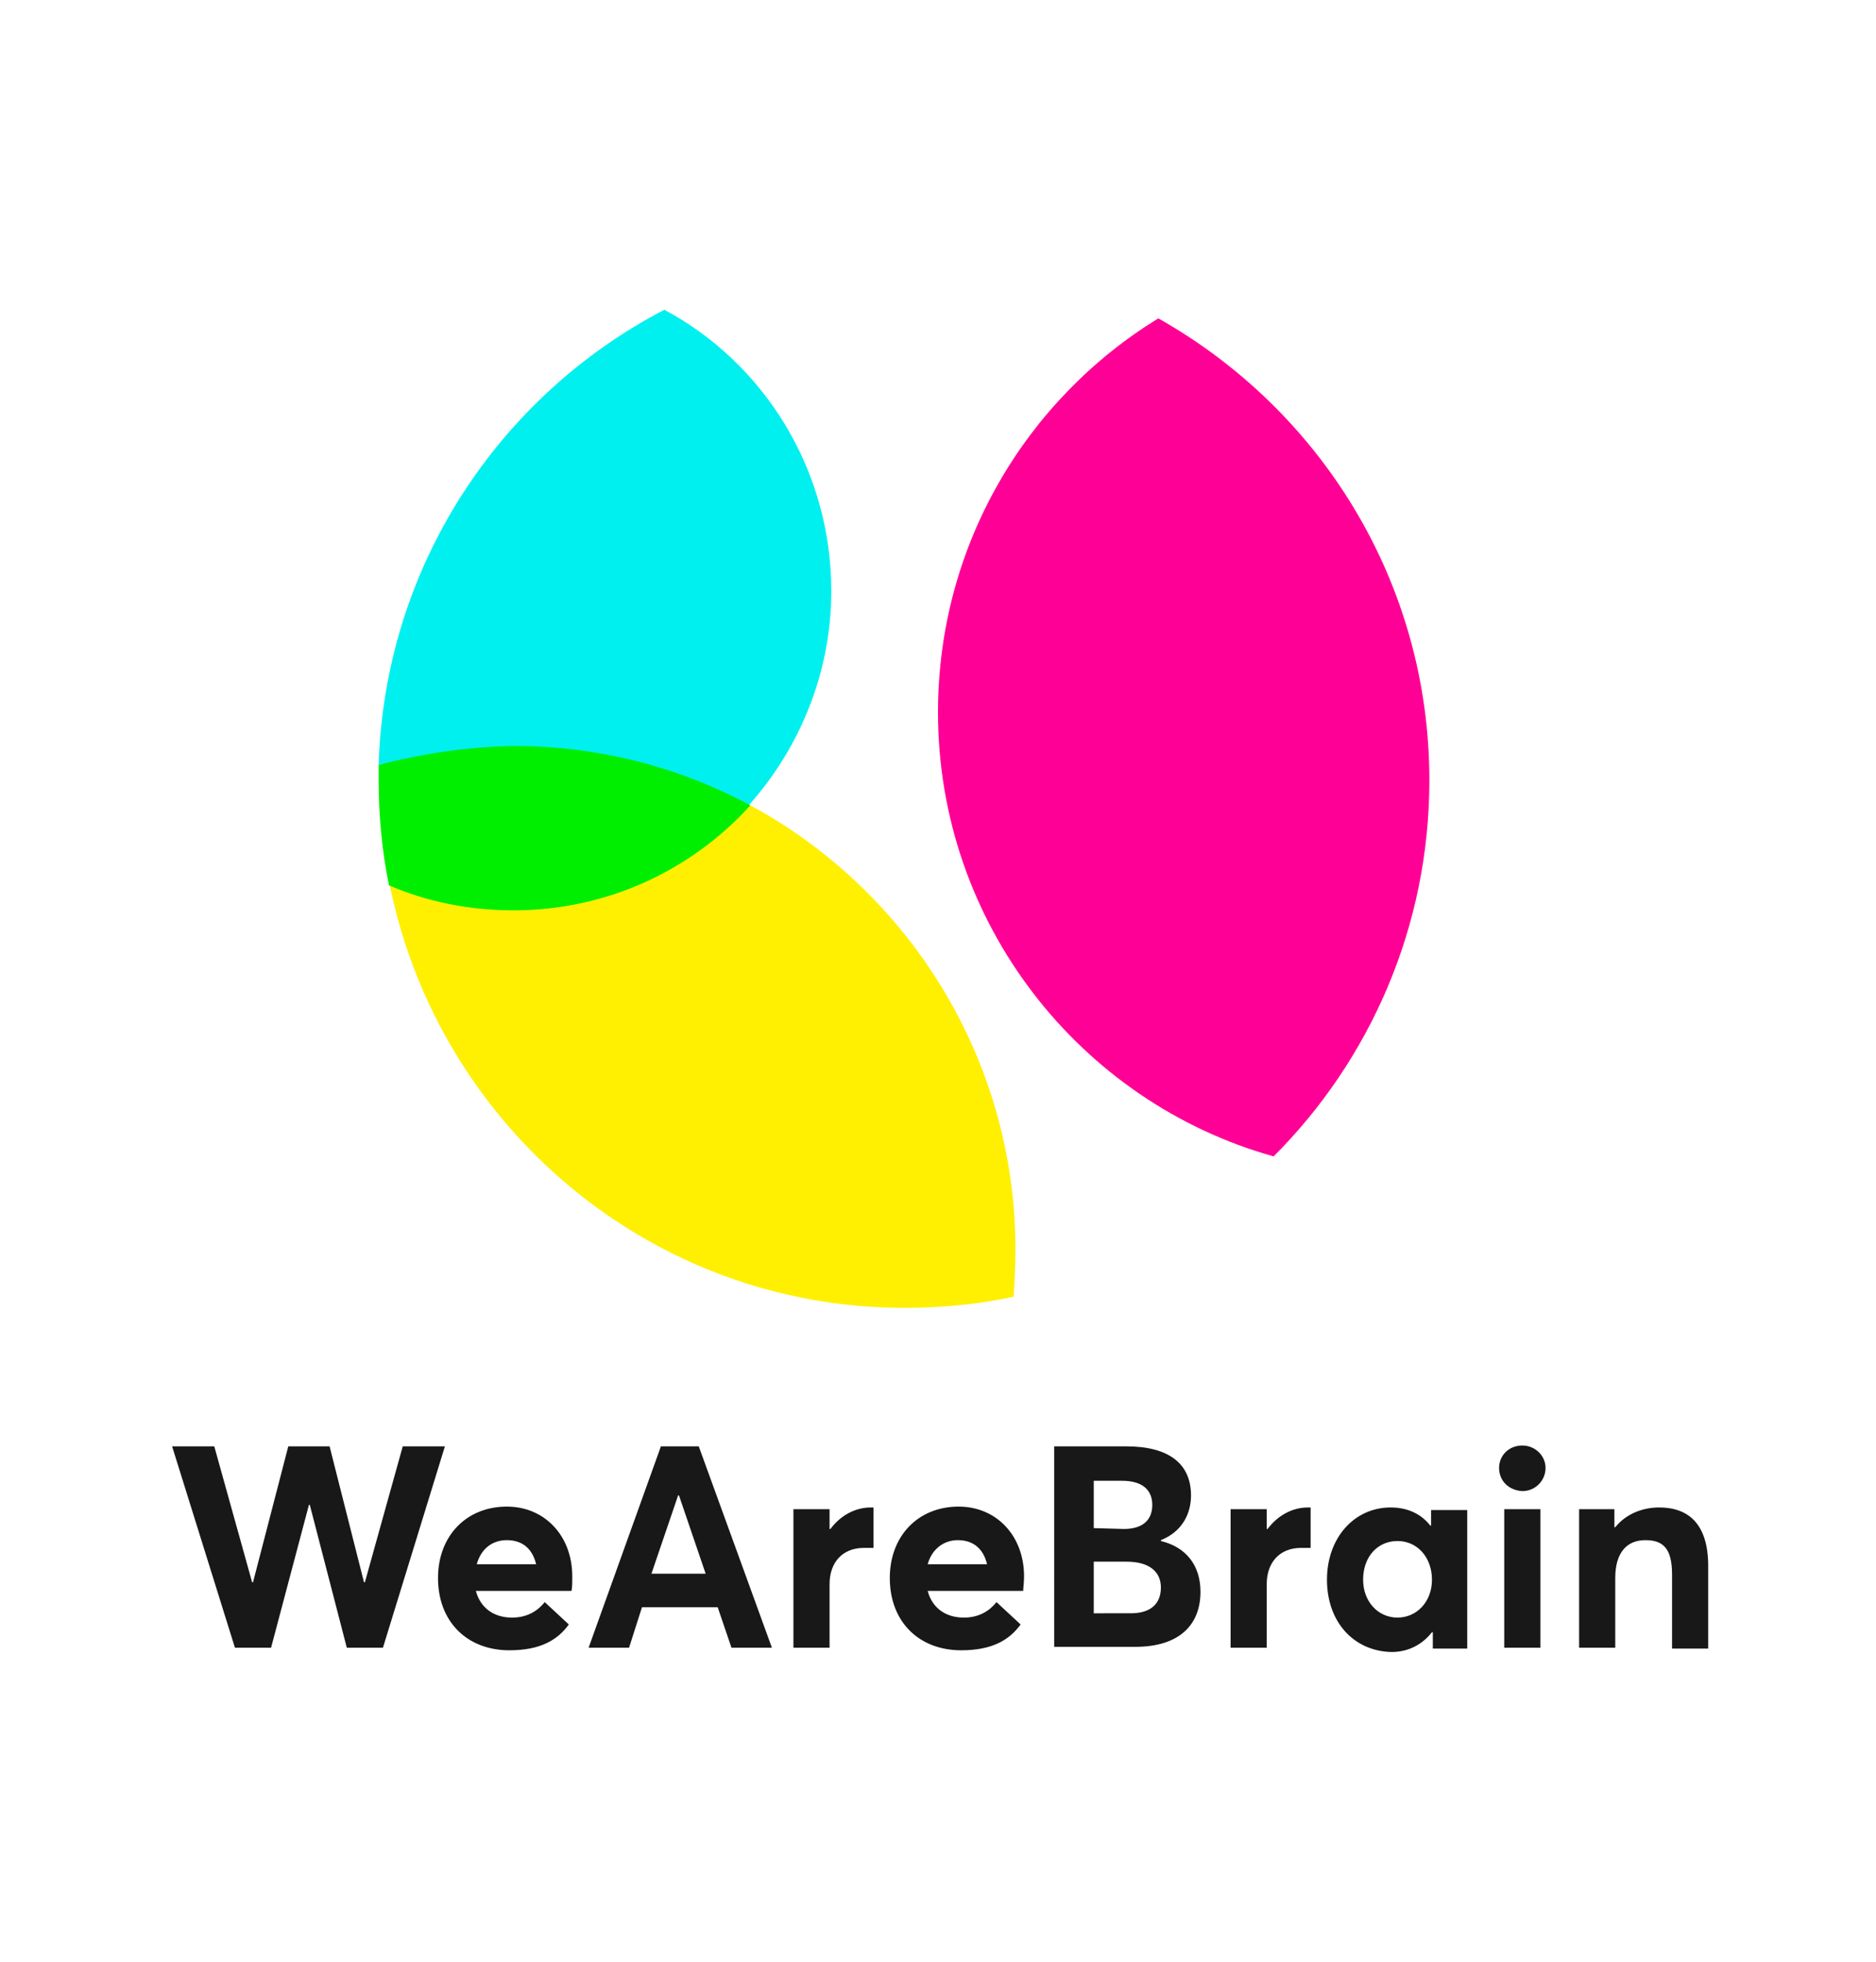
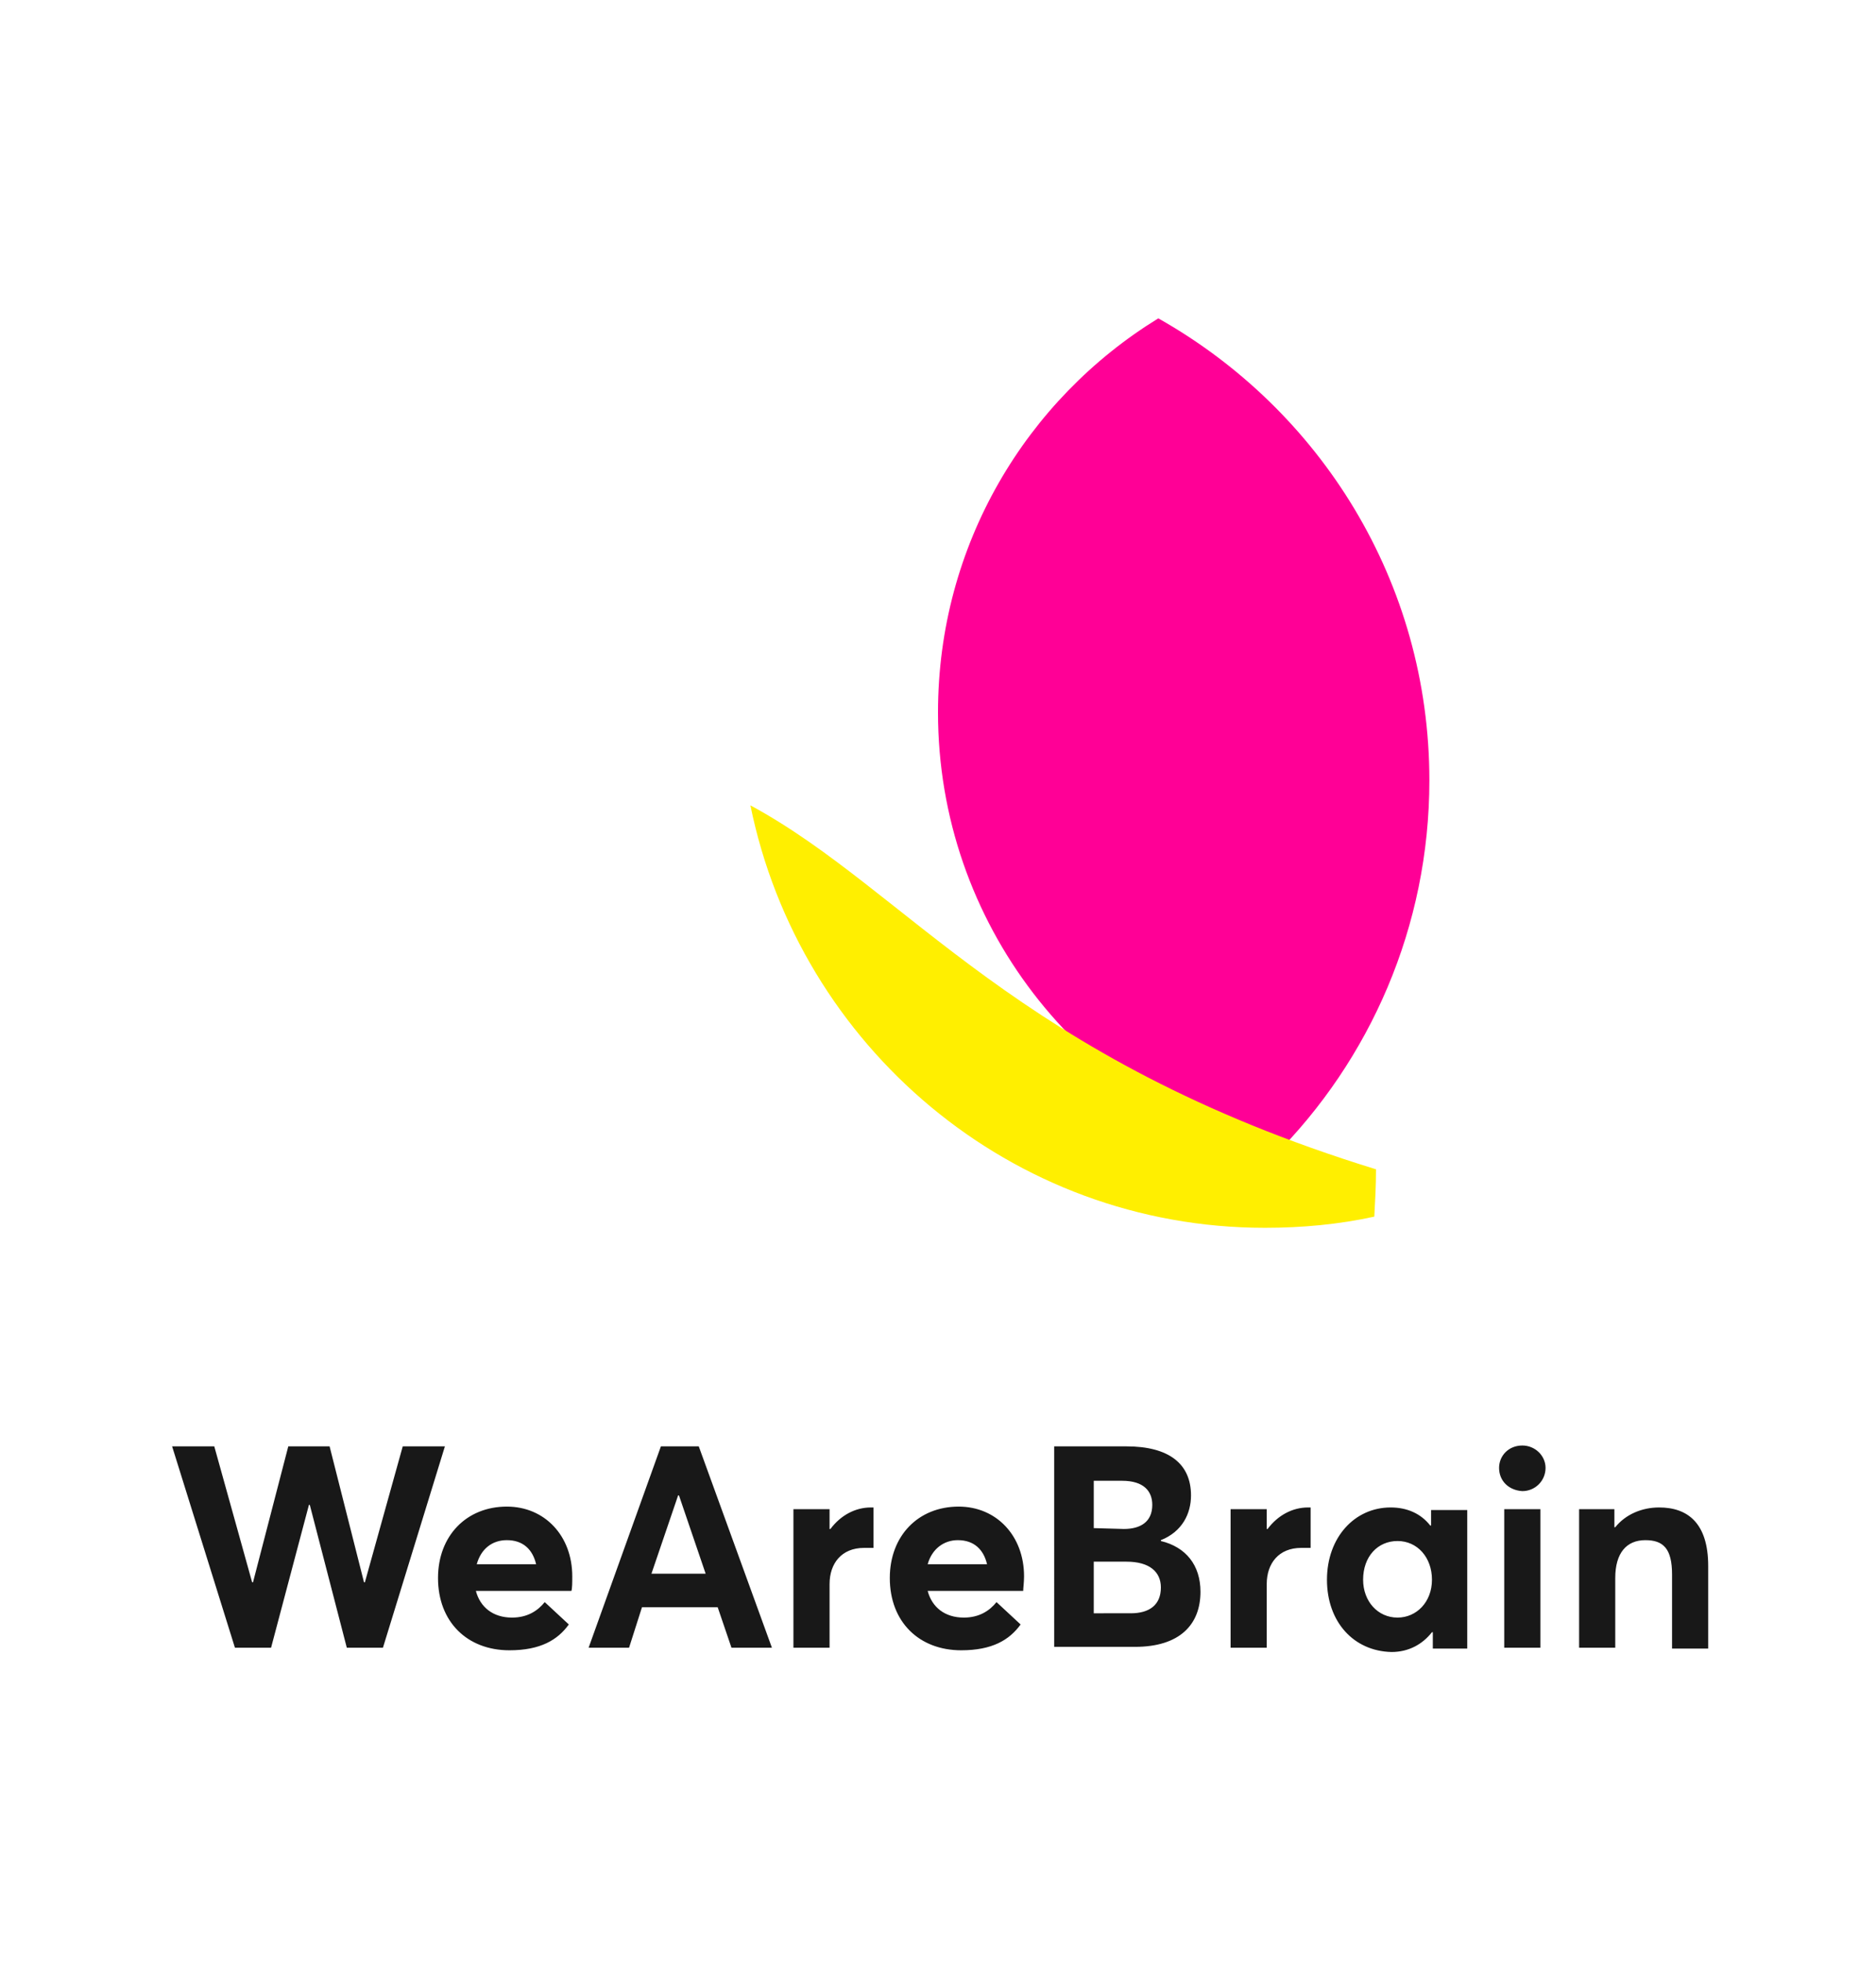
<svg xmlns="http://www.w3.org/2000/svg" version="1.1" id="Layer_1" x="0px" y="0px" viewBox="0 0 218 228" style="enable-background:new 0 0 218 228;" xml:space="preserve">
  <style type="text/css">
	.st0{fill:#FFFFFF;}
	.st1{fill:#FF0096;}
	.st2{fill:#FFEF00;}
	.st3{fill:#00F0F0;}
	.st4{fill:#00EF00;}
	.st5{fill:#181818;}
</style>
-   <rect class="st0" width="218" height="228" />
  <path class="st1" d="M166.1,90.7c0-23.1-12.7-43.1-31.5-53.7C119.3,46.4,109,63.3,109,82.8c0,24.5,16.5,45.3,39,51.6  C159.2,123.2,166.1,107.7,166.1,90.7z" />
-   <path class="st2" d="M87.2,93.6c-6.8,7.5-37.5,11.2-41.9,9.3c5.7,28,30.3,49.1,59.8,49.1c4.3,0,8.6-0.4,12.7-1.3  c0.1-1.8,0.2-3.6,0.2-5.5C118,123,105.5,103.5,87.2,93.6z" />
-   <path class="st3" d="M44,88.9c5-1.3,34.9,0.3,43,4.7c5.9-6.6,9.6-15.4,9.6-24.9c0-14.1-7.8-26.5-19.4-32.7C58,46,44.7,65.8,44,88.9z  " />
-   <path class="st4" d="M44,88.9c0,0.6,0,1.2,0,1.8c0,4.1,0.4,8.3,1.2,12.2c4.4,1.9,9.3,2.9,14.5,2.9c10.9,0,20.7-4.7,27.5-12.2  c-8.2-4.4-17.5-6.9-27.5-6.9C54.2,86.8,49,87.6,44,88.9z" />
+   <path class="st2" d="M87.2,93.6c5.7,28,30.3,49.1,59.8,49.1c4.3,0,8.6-0.4,12.7-1.3  c0.1-1.8,0.2-3.6,0.2-5.5C118,123,105.5,103.5,87.2,93.6z" />
  <path class="st5" d="M20,168.1h4.9l4.4,15.8h0.1l4.1-15.8h4.8l4,15.8h0.1l4.4-15.8h4.9l-7.2,23.4h-4.2l-4.3-16.6h-0.1l-4.4,16.6  h-4.2L20,168.1z M66.4,184.9H55.3c0.5,1.9,2,3.1,4.2,3.1c1.8,0,3-0.8,3.8-1.8l2.8,2.6c-1.3,1.8-3.3,3-6.9,3c-4.9,0-8.3-3.3-8.3-8.4  c0-4.9,3.3-8.3,8-8.3c4.4,0,7.6,3.4,7.6,8.1C66.5,183.9,66.5,184.6,66.4,184.9z M55.4,181.8h6.9c-0.4-1.7-1.5-2.8-3.4-2.8  C57.2,179,55.9,180,55.4,181.8z M76.8,168.1h4.4l8.5,23.4H85l-1.6-4.7h-8.8l-1.5,4.7h-4.7L76.8,168.1z M82,182.9l-3.1-9.1h-0.1  l-3.1,9.1H82z M92.2,175.4h4.2v2.3h0.1c1.2-1.6,2.9-2.5,4.7-2.5h0.3v4.7c-0.5,0-0.9,0-1.1,0c-2.6,0-4,1.8-4,4.2v7.4h-4.2V175.4z   M118.9,184.9h-11.1c0.5,1.9,2,3.1,4.2,3.1c1.8,0,3-0.8,3.8-1.8l2.8,2.6c-1.3,1.8-3.3,3-6.9,3c-4.9,0-8.3-3.3-8.3-8.4  c0-4.9,3.3-8.3,8-8.3c4.4,0,7.6,3.4,7.6,8.1C119,183.9,118.9,184.6,118.9,184.9z M107.8,181.8h6.9c-0.4-1.7-1.5-2.8-3.4-2.8  C109.7,179,108.3,180,107.8,181.8z M122.6,168.1h8.3c4.9,0,7.5,2,7.5,5.7c0,2.1-1,4.2-3.5,5.2v0.1c2.9,0.7,4.6,2.8,4.6,5.9  c0,3.8-2.4,6.4-7.6,6.4h-9.4V168.1z M130.6,177.7c1.9,0,3.3-0.8,3.3-2.8c0-1.6-1-2.8-3.5-2.8h-3.3v5.5L130.6,177.7L130.6,177.7z   M131.4,187.5c2.2,0,3.5-1,3.5-3c0-1.8-1.3-3-4-3h-3.8v6H131.4z M143,175.4h4.2v2.3h0.1c1.2-1.6,2.9-2.5,4.7-2.5h0.3v4.7  c-0.5,0-0.9,0-1.1,0c-2.6,0-4,1.8-4,4.2v7.4H143V175.4z M154.2,183.6c0-4.9,3.2-8.4,7.4-8.4c1.9,0,3.5,0.7,4.6,2.1h0.1v-1.8h4.2  v16.1h-4v-1.9h-0.1c-1.1,1.4-2.7,2.3-4.7,2.3C157.3,191.9,154.2,188.5,154.2,183.6z M166.4,183.6c0-2.6-1.7-4.5-4-4.5  c-2.3,0-4,1.8-4,4.5c0,2.5,1.7,4.4,4,4.4C164.6,188,166.4,186.2,166.4,183.6z M174.2,170.6c0-1.4,1.1-2.6,2.7-2.6  c1.5,0,2.7,1.2,2.7,2.6c0,1.5-1.2,2.7-2.7,2.7C175.3,173.2,174.2,172.1,174.2,170.6z M174.8,175.4h4.2v16.1h-4.2V175.4z   M183.4,175.4h4.2v2.1h0.1c1.2-1.5,3.1-2.3,5.1-2.3c3.3,0,5.7,1.8,5.7,6.8v9.6h-4.2V183c0-3-1-4-3.1-4c-2.2,0-3.5,1.5-3.5,4.4v8.1  h-4.2V175.4z" />
</svg>